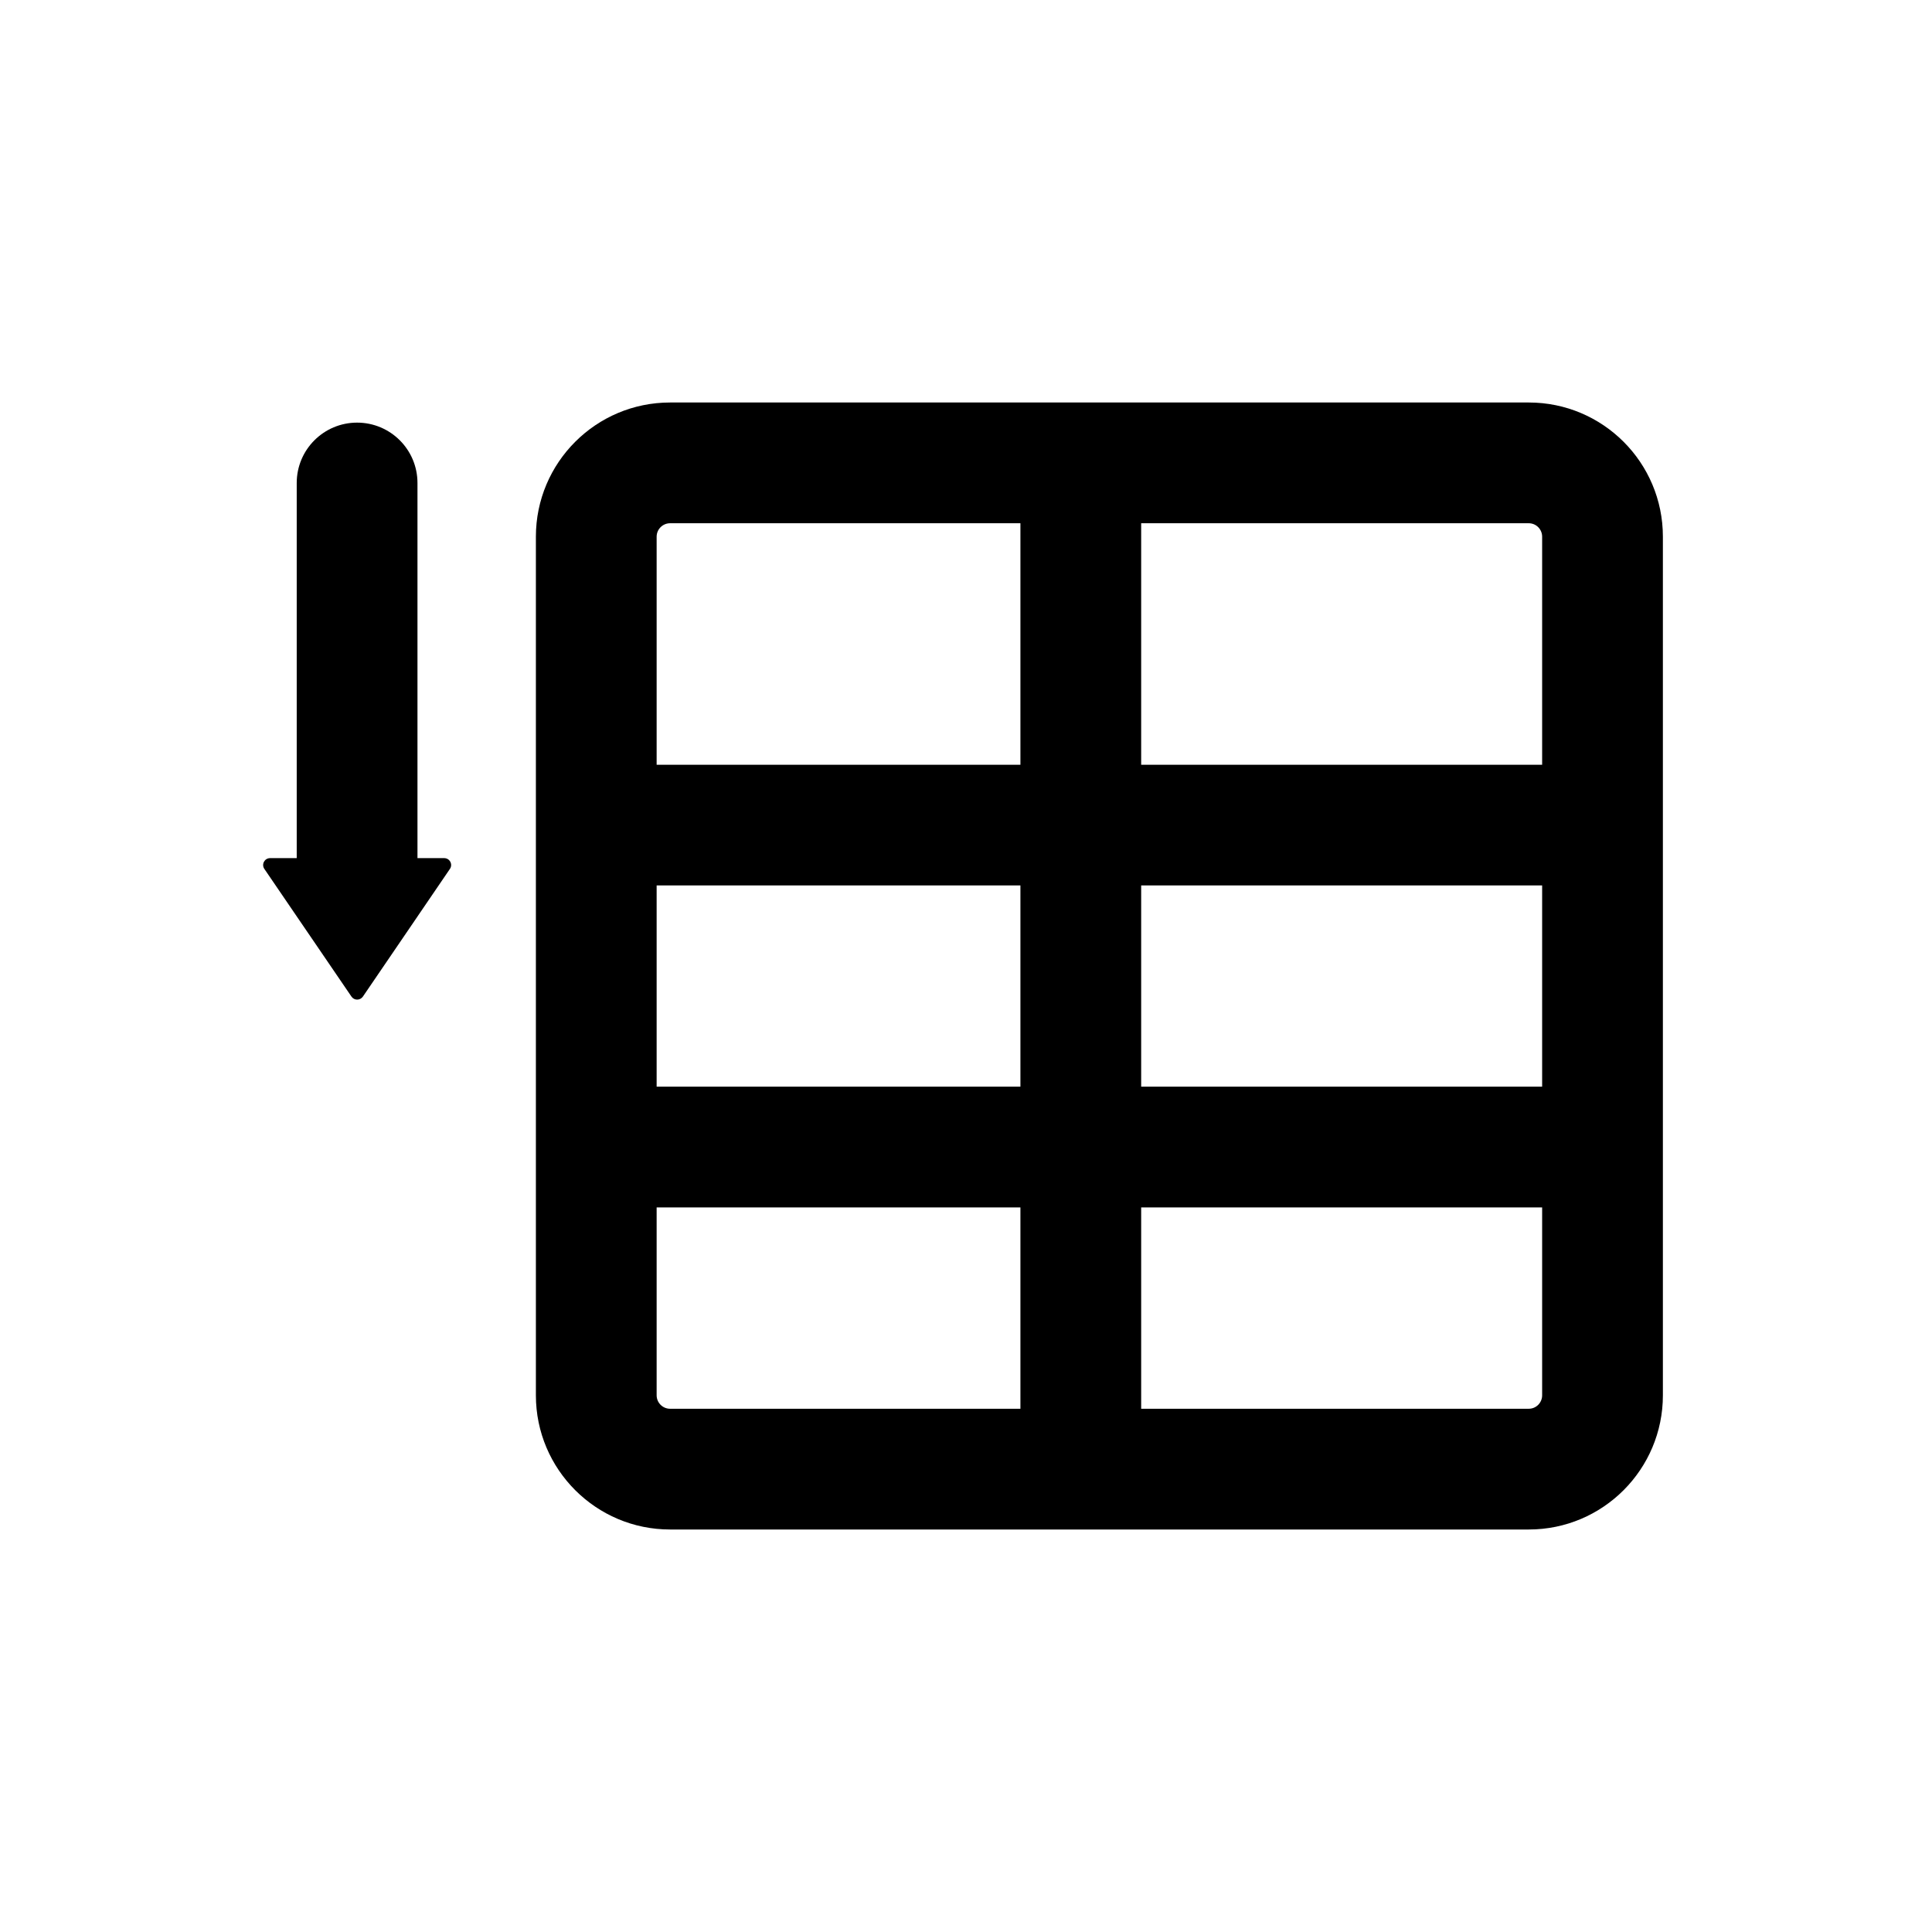
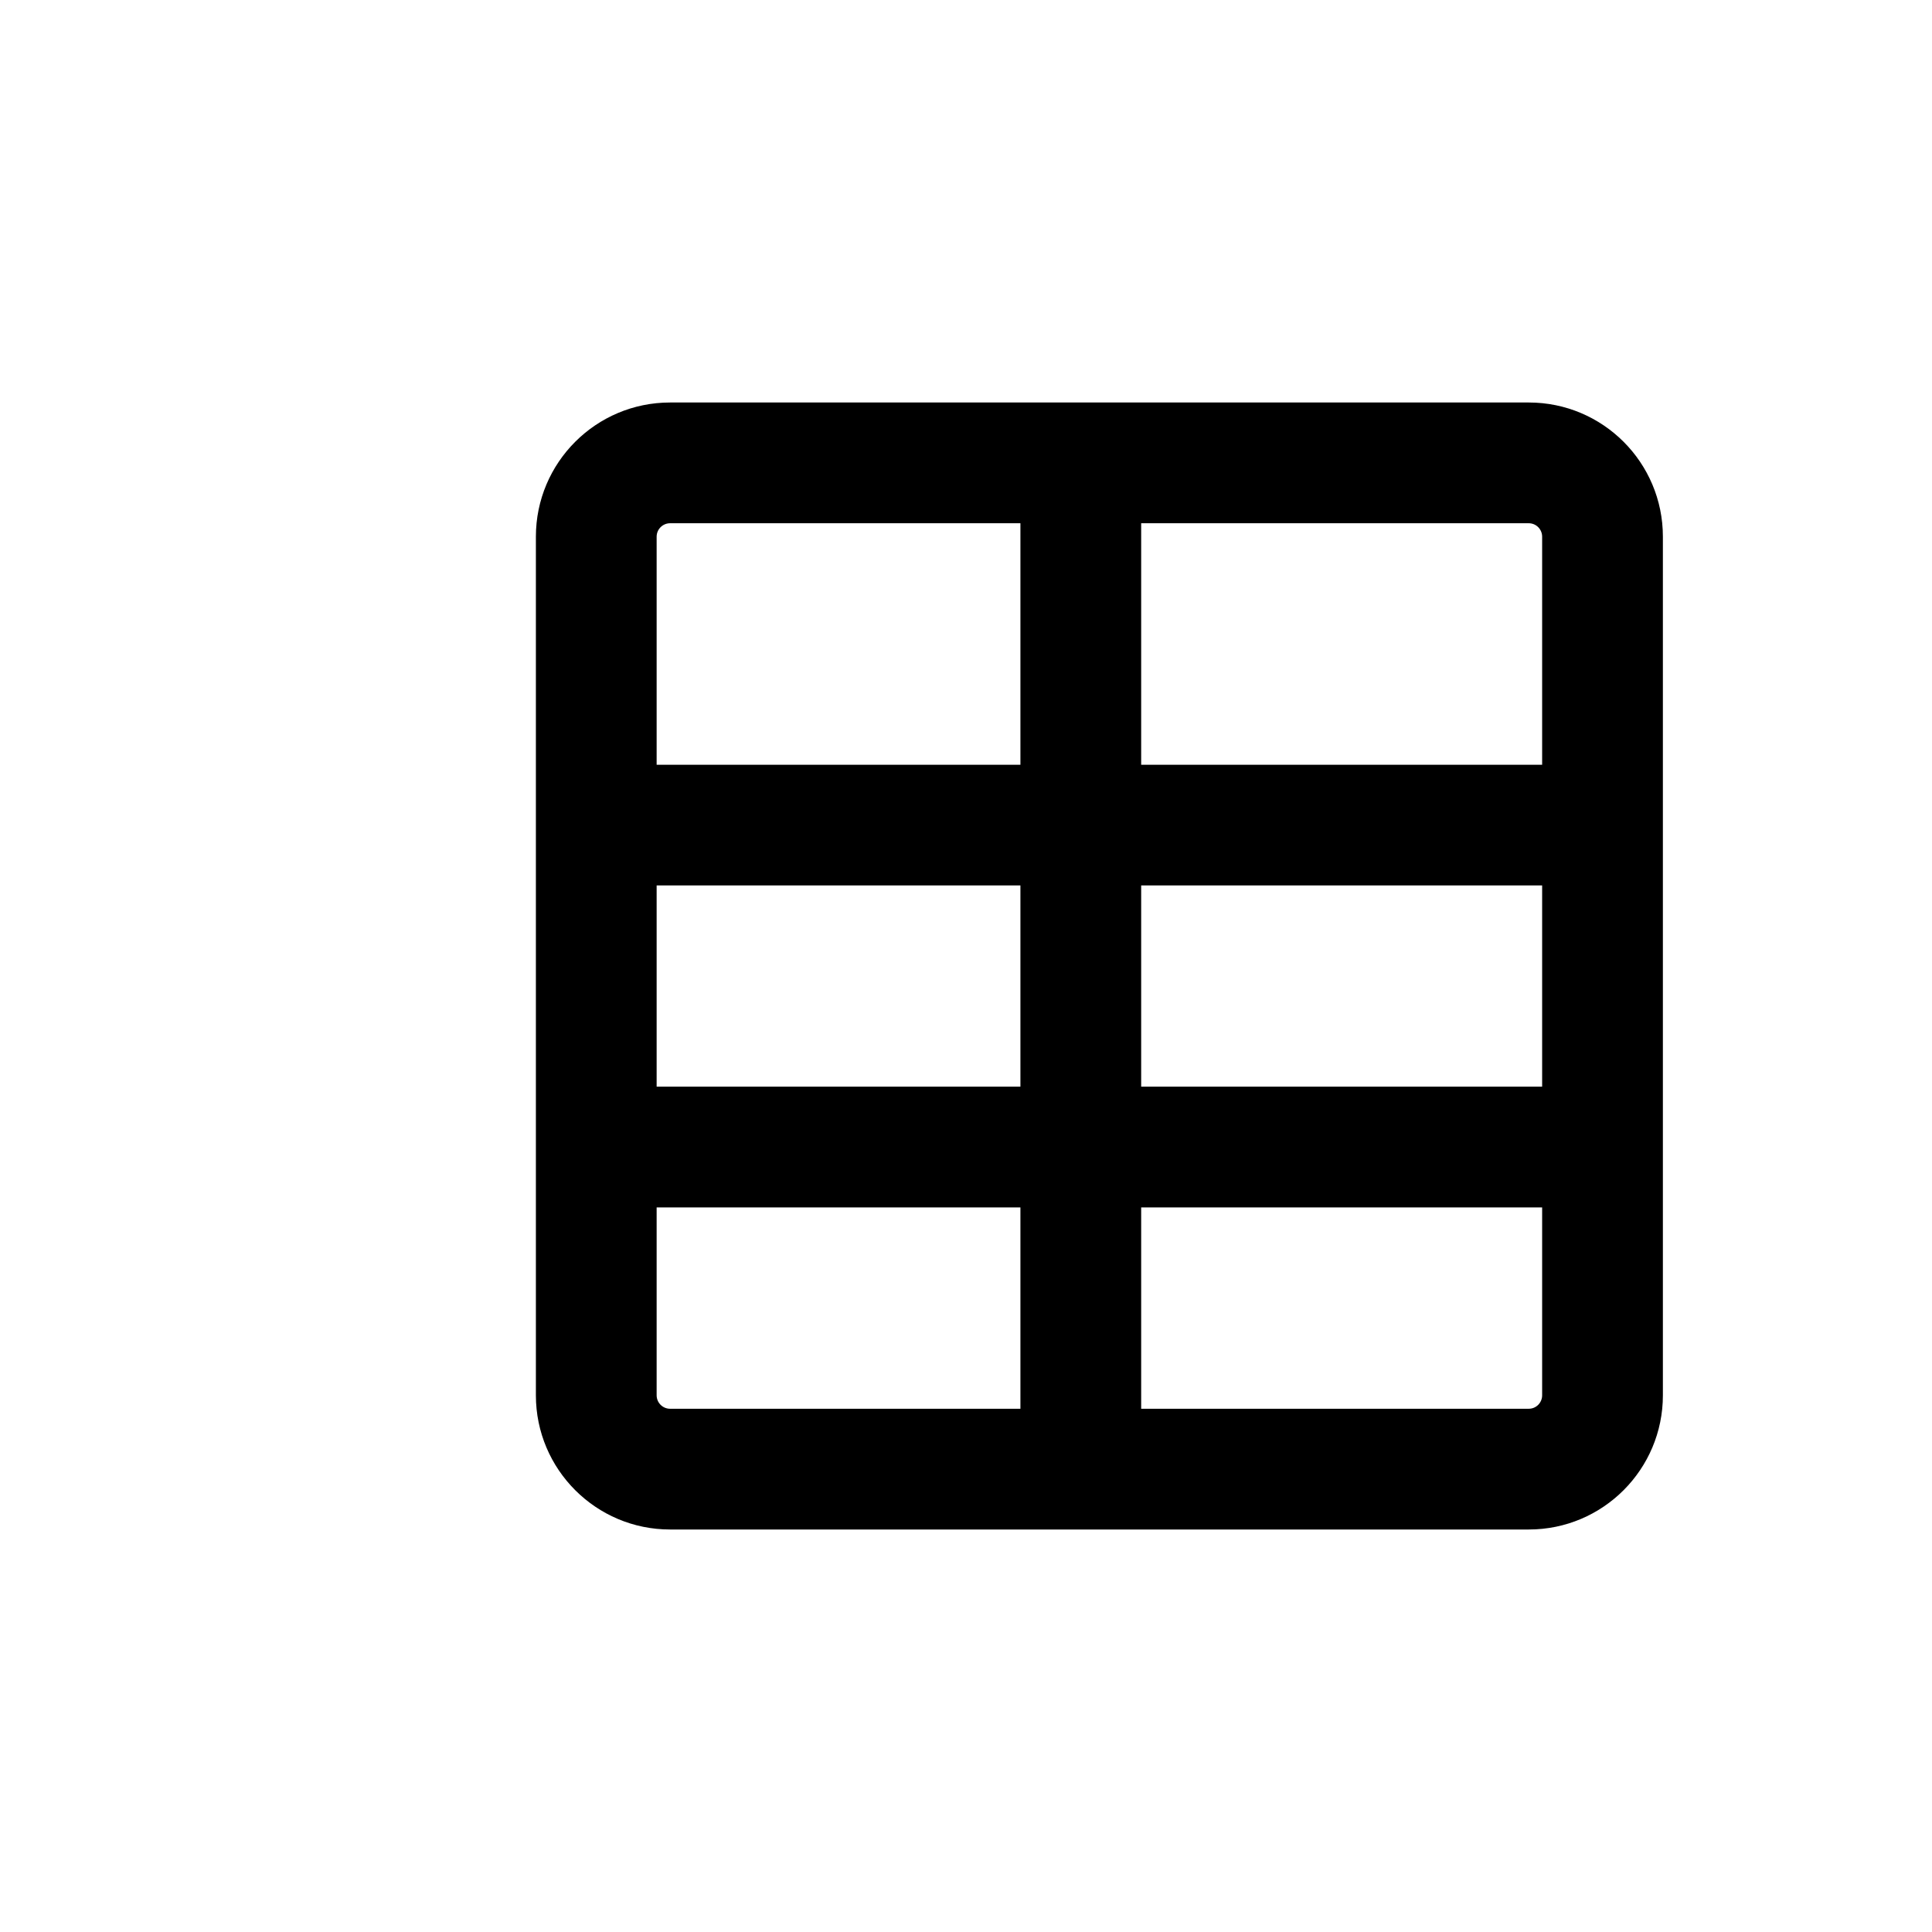
<svg xmlns="http://www.w3.org/2000/svg" width="24" height="24" viewBox="0 0 24 24" fill="none">
  <path fill-rule="evenodd" clip-rule="evenodd" d="M8.324 5H18.991C19.911 5 20.657 5.746 20.657 6.667V17.333C20.657 18.253 19.911 19 18.991 19H8.324C7.404 19 6.657 18.253 6.657 17.333V6.667C6.657 5.746 7.404 5 8.324 5ZM18.991 17.5H14.176V14.999H19.157V17.333C19.157 17.425 19.083 17.5 18.991 17.5ZM19.157 13.499H14.176L14.176 10.999L19.157 10.999V13.499ZM19.157 9.5L14.176 9.5V6.5H18.991C19.083 6.5 19.157 6.575 19.157 6.667V9.5ZM12.676 9.5V6.5H8.324C8.232 6.5 8.157 6.575 8.157 6.667V9.5L12.676 9.5ZM8.157 10.999V13.499H12.676L12.676 10.999L8.157 10.999ZM12.676 14.999H8.157V17.333C8.157 17.425 8.232 17.5 8.324 17.5H12.676V14.999Z" fill="black" />
-   <path d="M4.436 5.25C4.85 5.25 5.186 5.585 5.186 6L5.186 10.66H5.518C5.587 10.66 5.628 10.737 5.589 10.794L4.508 12.38C4.473 12.43 4.4 12.43 4.366 12.38L3.284 10.794C3.245 10.737 3.286 10.66 3.355 10.66H3.686L3.686 6C3.686 5.585 4.022 5.25 4.436 5.25Z" fill="black" />
</svg>